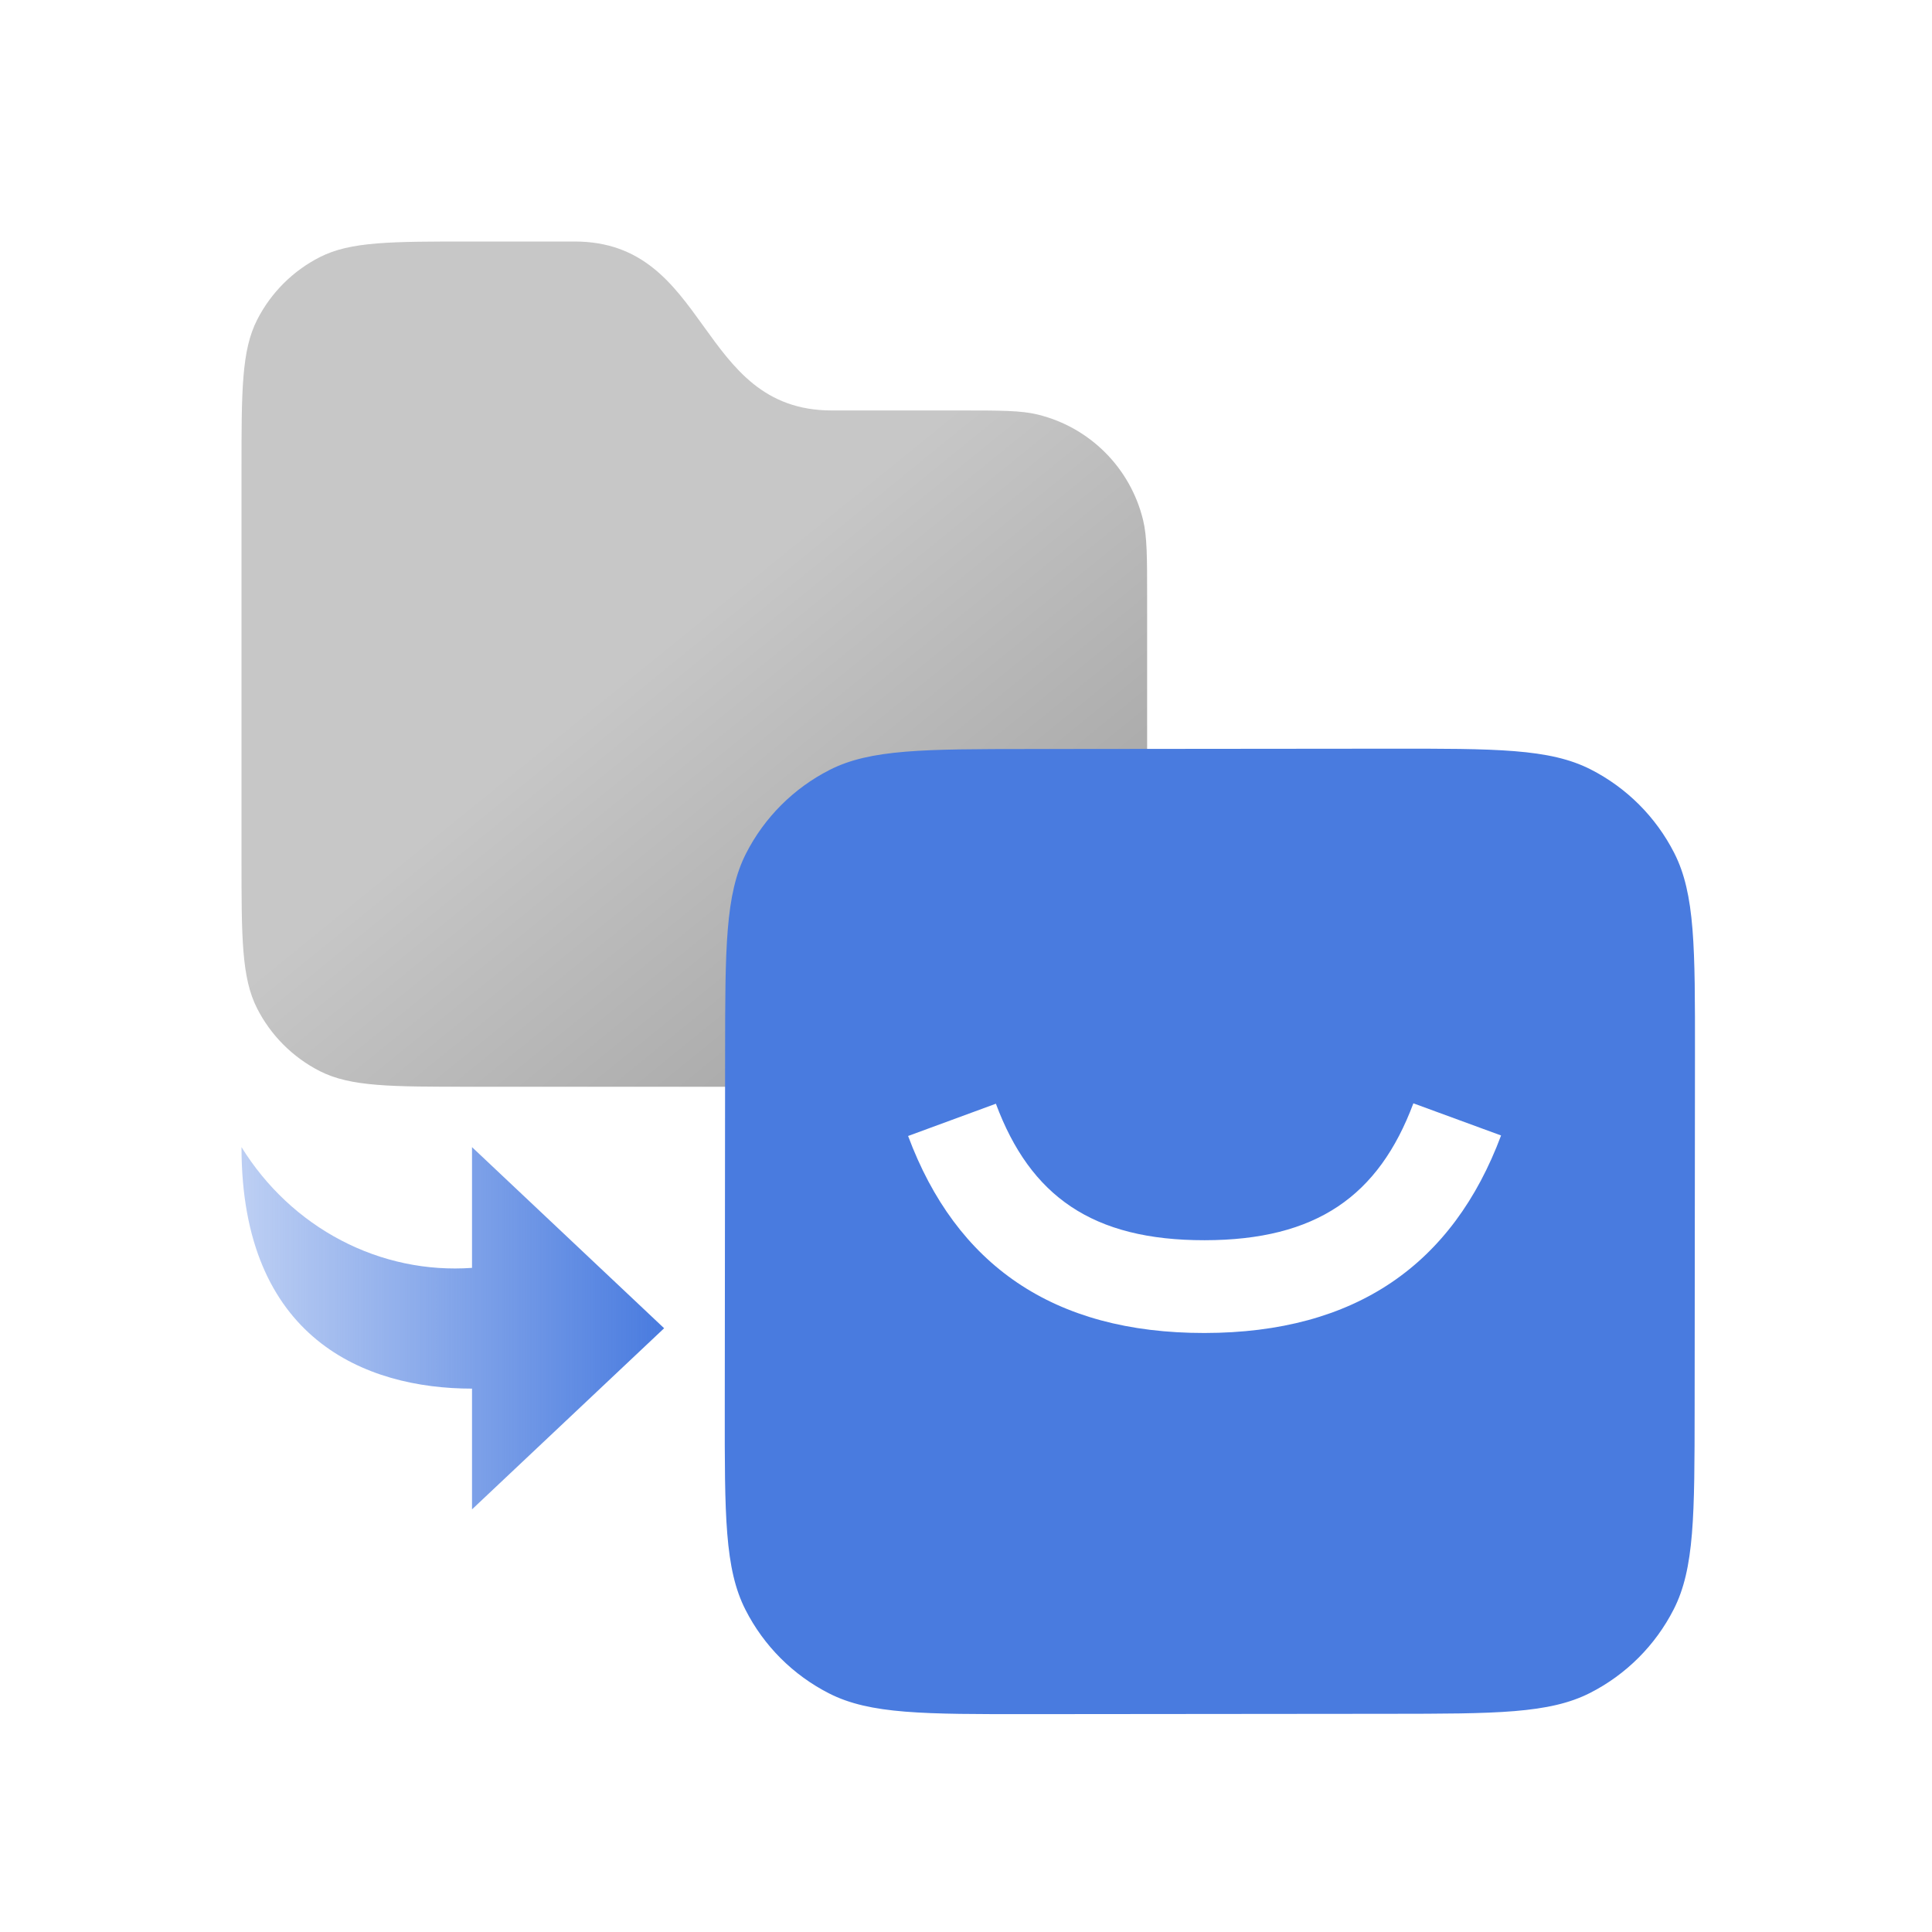
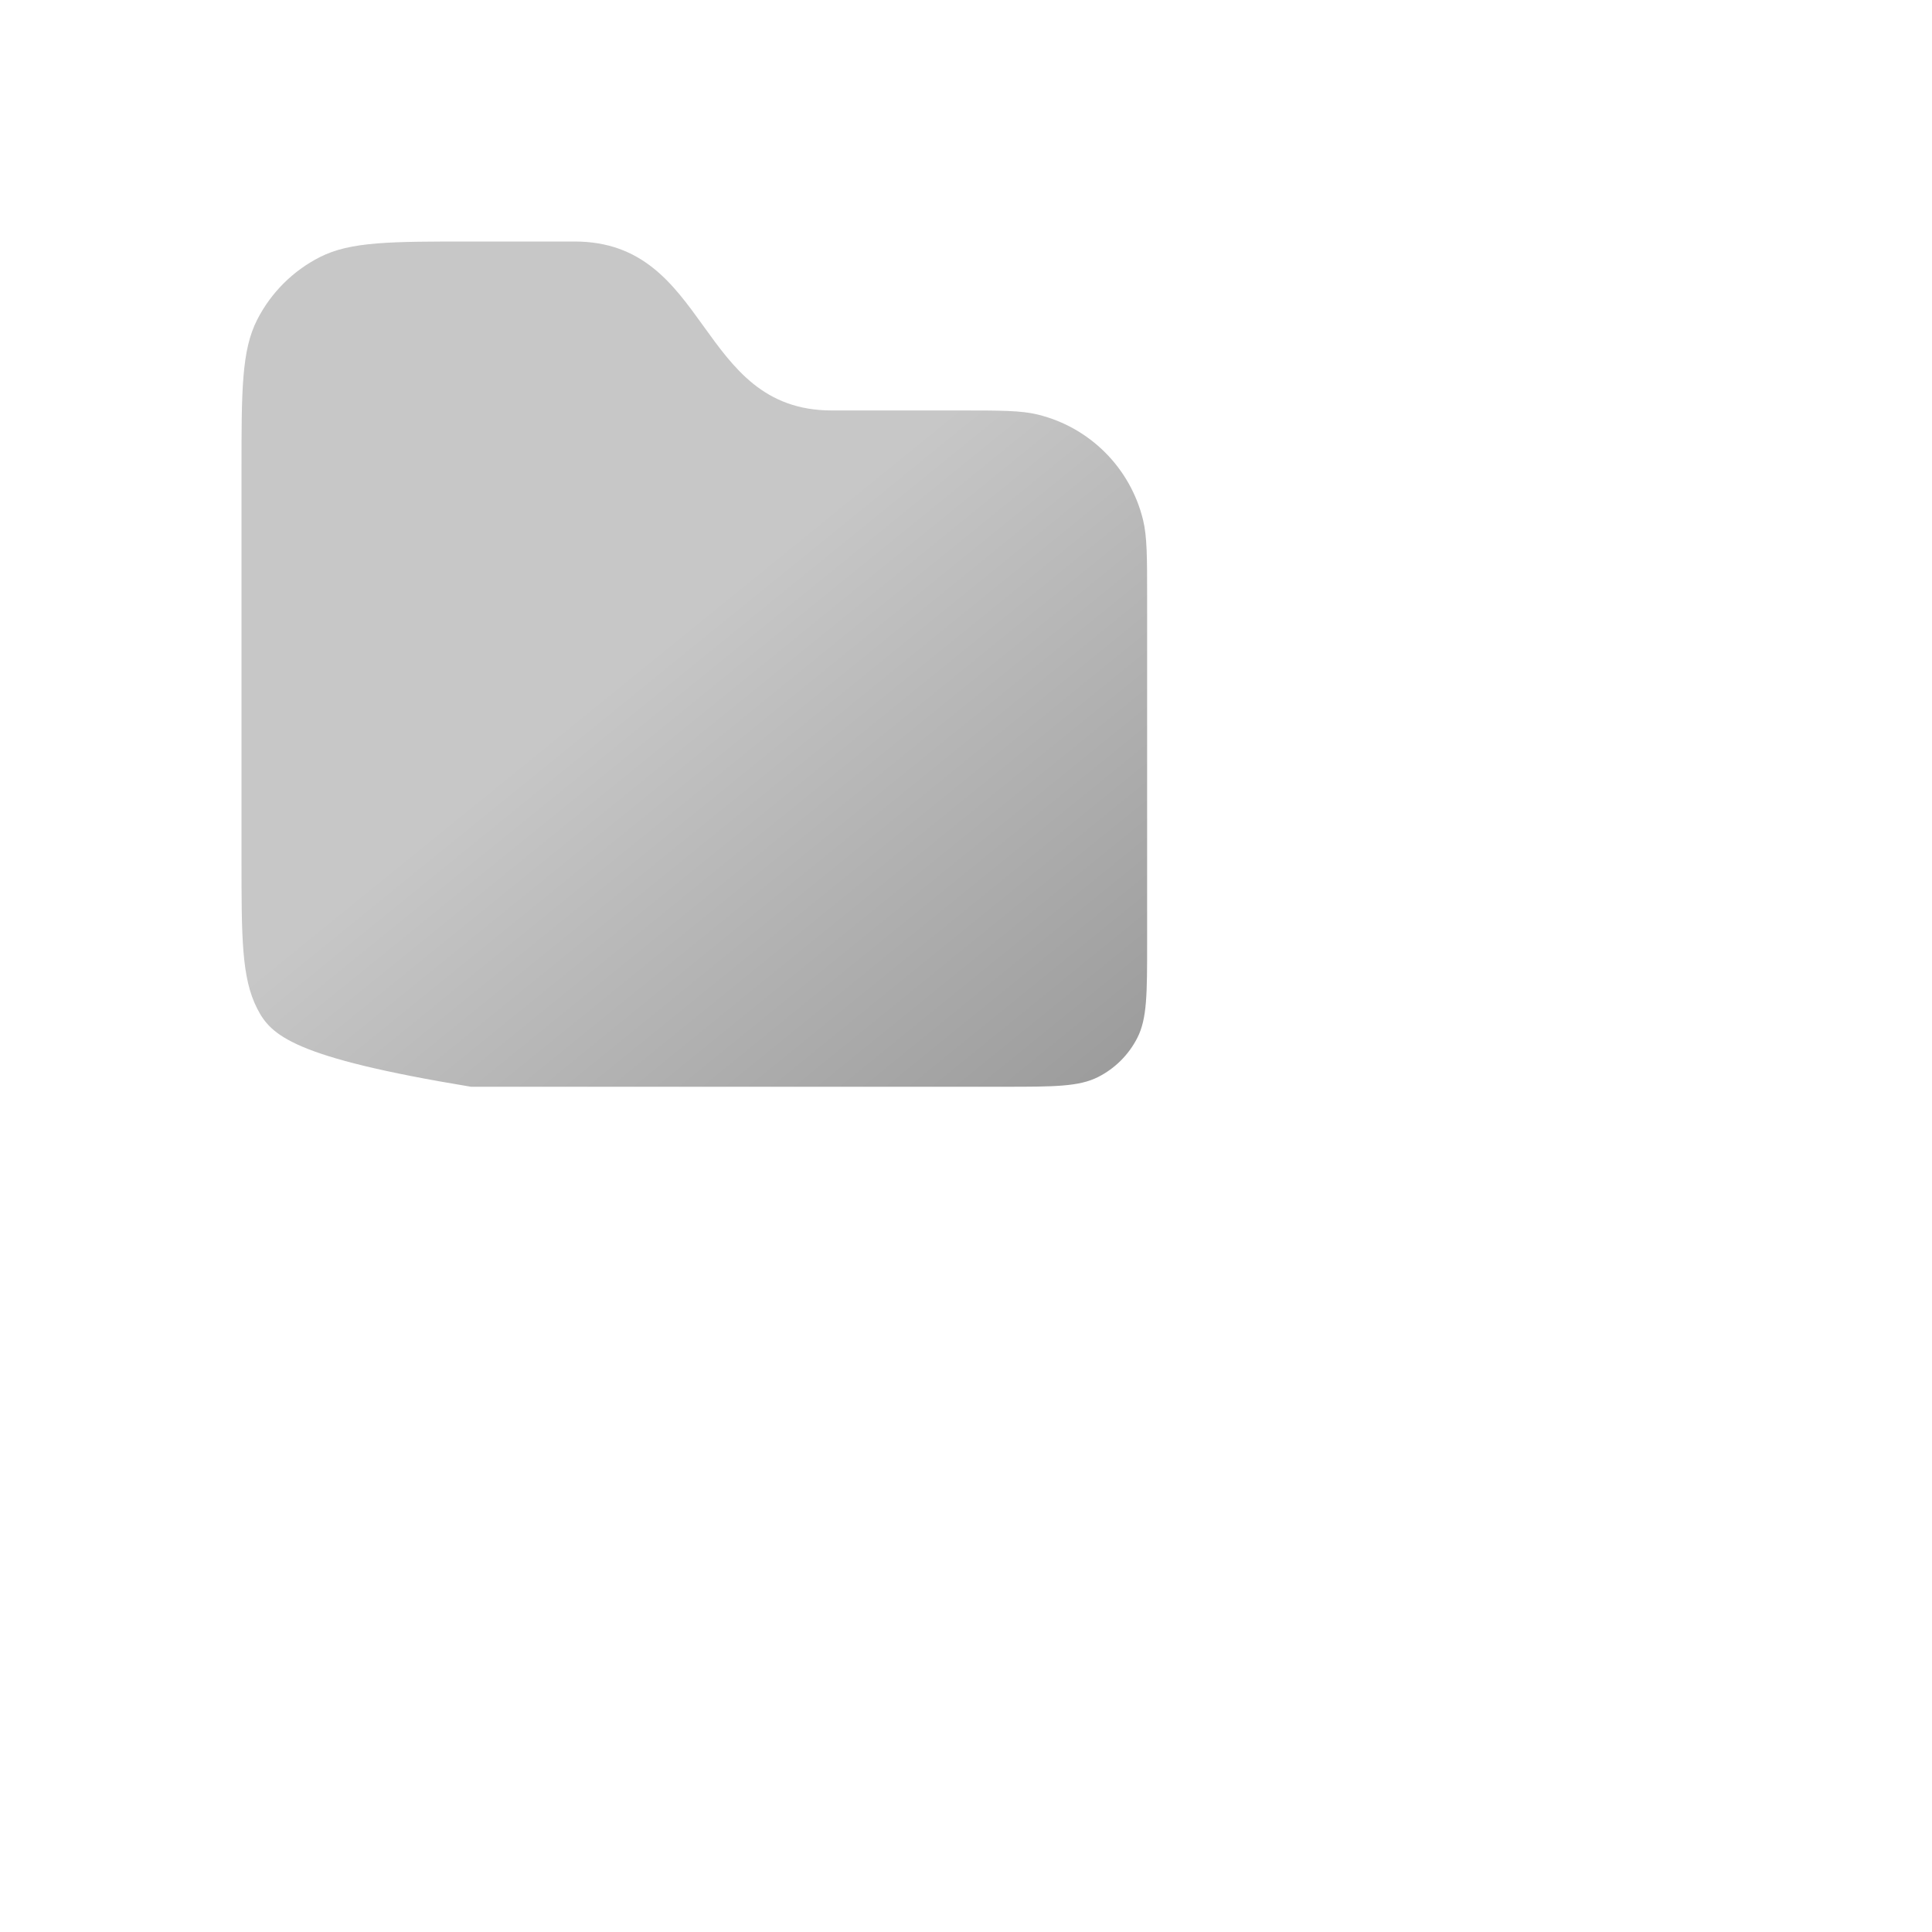
<svg xmlns="http://www.w3.org/2000/svg" width="64" height="64" viewBox="0 0 64 64" fill="none">
-   <rect width="64" height="64" rx="16" fill="white" />
-   <path fill-rule="evenodd" clip-rule="evenodd" d="M8 15.6C8 12.94 8 11.61 8.518 10.594C8.973 9.7 9.7 8.973 10.594 8.518C11.61 8 12.94 8 15.6 8C16.822 8 18.015 8 19.028 8C23.538 8 23.069 13.597 27.554 13.597C30.674 13.597 31.805 13.597 31.805 13.597V13.597C33.148 13.597 33.82 13.597 34.374 13.732C36.099 14.152 37.445 15.498 37.865 17.223C38 17.777 38 18.449 38 19.792V31.25C38 32.913 38 33.744 37.676 34.379C37.392 34.938 36.938 35.392 36.379 35.676C35.744 36 34.913 36 33.25 36H15.6C12.94 36 11.61 36 10.594 35.482C9.7 35.027 8.973 34.3 8.518 33.407C8 32.39 8 31.06 8 28.4V15.6Z" fill="url(#paint0_linear_6934_77652)" />
+   <path fill-rule="evenodd" clip-rule="evenodd" d="M8 15.6C8 12.94 8 11.61 8.518 10.594C8.973 9.7 9.7 8.973 10.594 8.518C11.61 8 12.94 8 15.6 8C16.822 8 18.015 8 19.028 8C23.538 8 23.069 13.597 27.554 13.597C30.674 13.597 31.805 13.597 31.805 13.597V13.597C33.148 13.597 33.82 13.597 34.374 13.732C36.099 14.152 37.445 15.498 37.865 17.223C38 17.777 38 18.449 38 19.792V31.25C38 32.913 38 33.744 37.676 34.379C37.392 34.938 36.938 35.392 36.379 35.676C35.744 36 34.913 36 33.25 36H15.6C9.7 35.027 8.973 34.3 8.518 33.407C8 32.39 8 31.06 8 28.4V15.6Z" fill="url(#paint0_linear_6934_77652)" />
  <g filter="url(#filter0_d_6934_77652)">
-     <path fill-rule="evenodd" clip-rule="evenodd" d="M24.02 34.144C24.023 30.602 24.024 28.832 24.714 27.479C25.321 26.289 26.289 25.321 27.479 24.714C28.832 24.024 30.602 24.023 34.144 24.02L46.005 24.009C49.558 24.006 51.334 24.004 52.691 24.695C53.884 25.302 54.855 26.272 55.462 27.466C56.153 28.822 56.151 30.599 56.148 34.151L56.137 45.856C56.134 49.398 56.133 51.168 55.443 52.521C54.836 53.711 53.868 54.679 52.678 55.286C51.325 55.976 49.554 55.977 46.013 55.98L34.151 55.991C30.599 55.994 28.822 55.996 27.466 55.305C26.272 54.698 25.302 53.728 24.695 52.534C24.004 51.178 24.006 49.401 24.009 45.849L24.02 34.144Z" fill="#497BDF" />
-   </g>
+     </g>
  <g filter="url(#filter1_di_6934_77652)">
-     <path d="M46.82 34.173C45.671 37.243 43.609 38.705 39.901 38.708C36.192 38.711 34.133 37.253 32.99 34.186L30.082 35.255C31.67 39.514 34.877 41.785 39.898 41.781C44.919 41.777 48.13 39.5 49.725 35.238L46.82 34.173Z" fill="white" />
-   </g>
-   <path d="M22 44L15.636 50L15.636 46C12.107 46 8 44.356 8 38C8.817 39.319 9.956 40.385 11.299 41.088C12.641 41.791 14.139 42.106 15.636 42L15.636 38L22 44Z" fill="url(#paint1_linear_6934_77652)" />
+     </g>
  <defs>
    <filter id="filter0_d_6934_77652" x="22.425" y="23.217" width="35.306" height="35.149" filterUnits="userSpaceOnUse" color-interpolation-filters="sRGB">
      <feFlood flood-opacity="0" result="BackgroundImageFix" />
      <feColorMatrix in="SourceAlpha" type="matrix" values="0 0 0 0 0 0 0 0 0 0 0 0 0 0 0 0 0 0 127 0" result="hardAlpha" />
      <feOffset dy="0.792" />
      <feGaussianBlur stdDeviation="0.792" />
      <feComposite in2="hardAlpha" operator="out" />
      <feColorMatrix type="matrix" values="0 0 0 0 0 0 0 0 0 0 0 0 0 0 0 0 0 0 0.16 0" />
      <feBlend mode="normal" in2="BackgroundImageFix" result="effect1_dropShadow_6934_77652" />
      <feBlend mode="normal" in="SourceGraphic" in2="effect1_dropShadow_6934_77652" result="shape" />
    </filter>
    <filter id="filter1_di_6934_77652" x="28.895" y="34.173" width="22.018" height="9.983" filterUnits="userSpaceOnUse" color-interpolation-filters="sRGB">
      <feFlood flood-opacity="0" result="BackgroundImageFix" />
      <feColorMatrix in="SourceAlpha" type="matrix" values="0 0 0 0 0 0 0 0 0 0 0 0 0 0 0 0 0 0 127 0" result="hardAlpha" />
      <feOffset dy="1.188" />
      <feGaussianBlur stdDeviation="0.594" />
      <feComposite in2="hardAlpha" operator="out" />
      <feColorMatrix type="matrix" values="0 0 0 0 0 0 0 0 0 0 0 0 0 0 0 0 0 0 0.12 0" />
      <feBlend mode="normal" in2="BackgroundImageFix" result="effect1_dropShadow_6934_77652" />
      <feBlend mode="normal" in="SourceGraphic" in2="effect1_dropShadow_6934_77652" result="shape" />
      <feColorMatrix in="SourceAlpha" type="matrix" values="0 0 0 0 0 0 0 0 0 0 0 0 0 0 0 0 0 0 127 0" result="hardAlpha" />
      <feOffset dy="1.188" />
      <feGaussianBlur stdDeviation="0.594" />
      <feComposite in2="hardAlpha" operator="arithmetic" k2="-1" k3="1" />
      <feColorMatrix type="matrix" values="0 0 0 0 0 0 0 0 0 0 0 0 0 0 0 0 0 0 0.12 0" />
      <feBlend mode="normal" in2="shape" result="effect2_innerShadow_6934_77652" />
    </filter>
    <linearGradient id="paint0_linear_6934_77652" x1="22.334" y1="21" x2="35.334" y2="37" gradientUnits="userSpaceOnUse">
      <stop stop-color="#C7C7C7" />
      <stop offset="1" stop-color="#9C9C9C" />
    </linearGradient>
    <linearGradient id="paint1_linear_6934_77652" x1="22" y1="44" x2="-1.05247e-06" y2="44" gradientUnits="userSpaceOnUse">
      <stop stop-color="#497BDF" />
      <stop offset="1" stop-color="#497BDF" stop-opacity="0" />
    </linearGradient>
  </defs>
</svg>